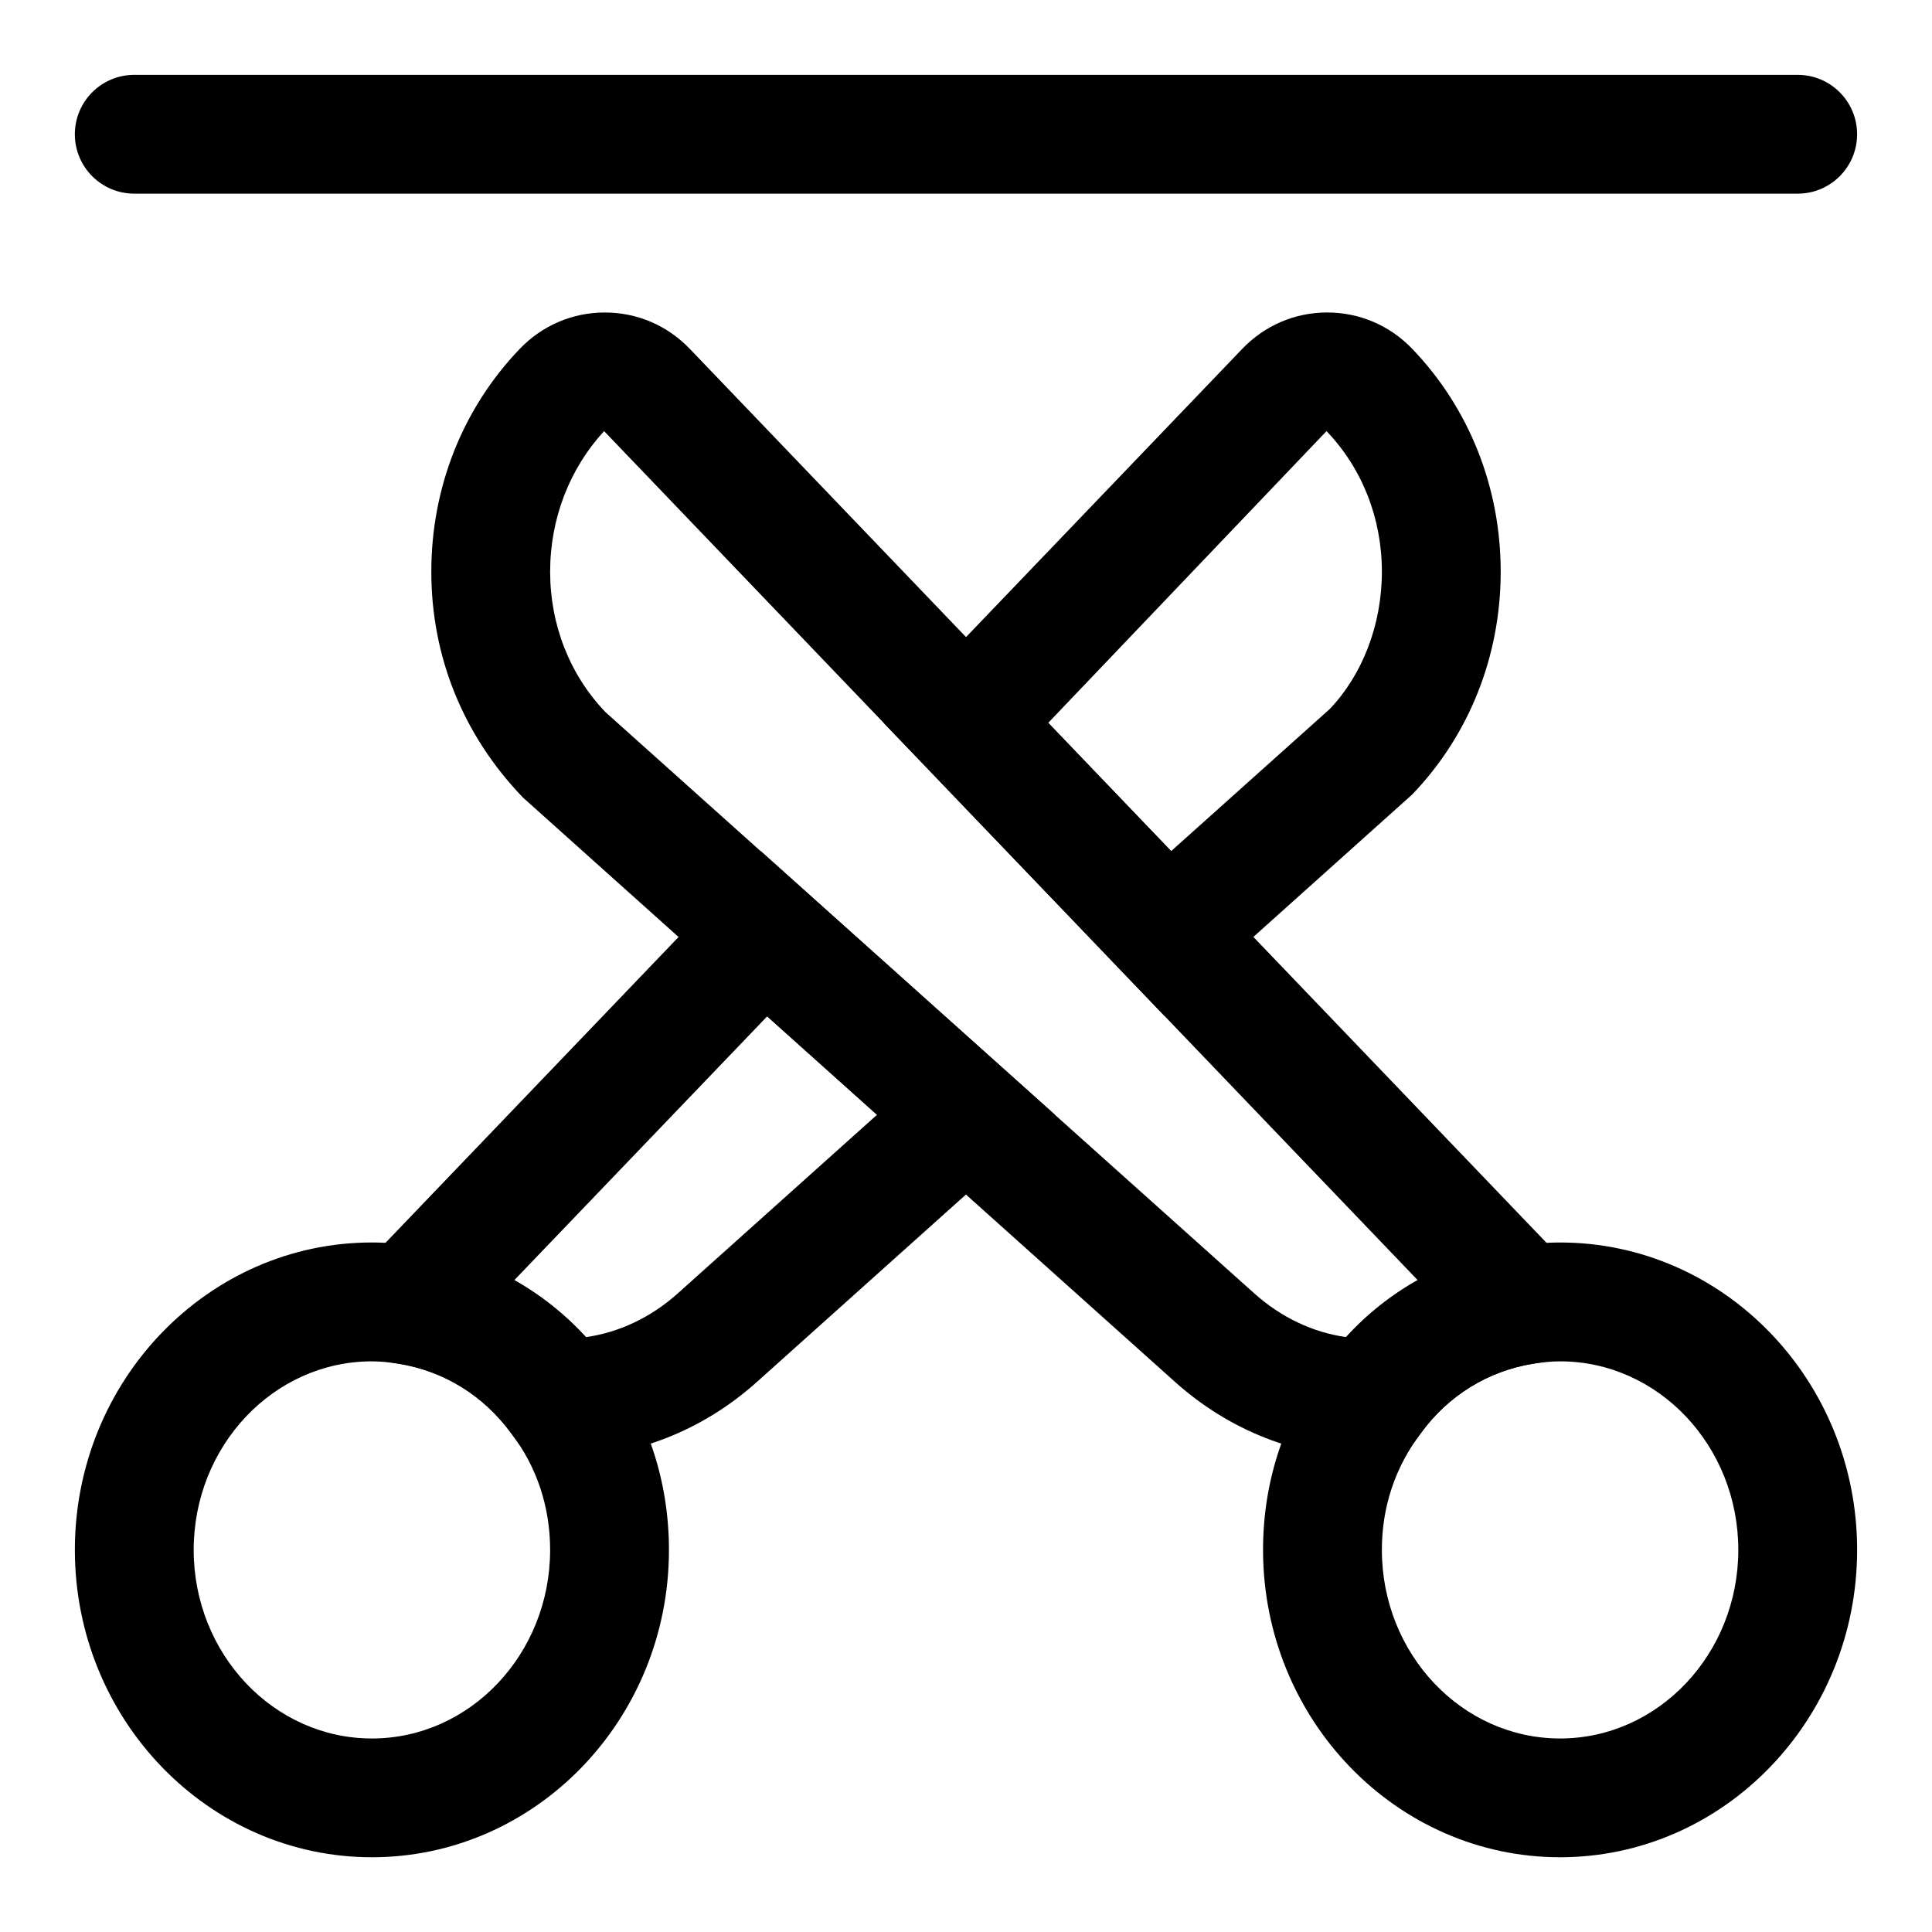
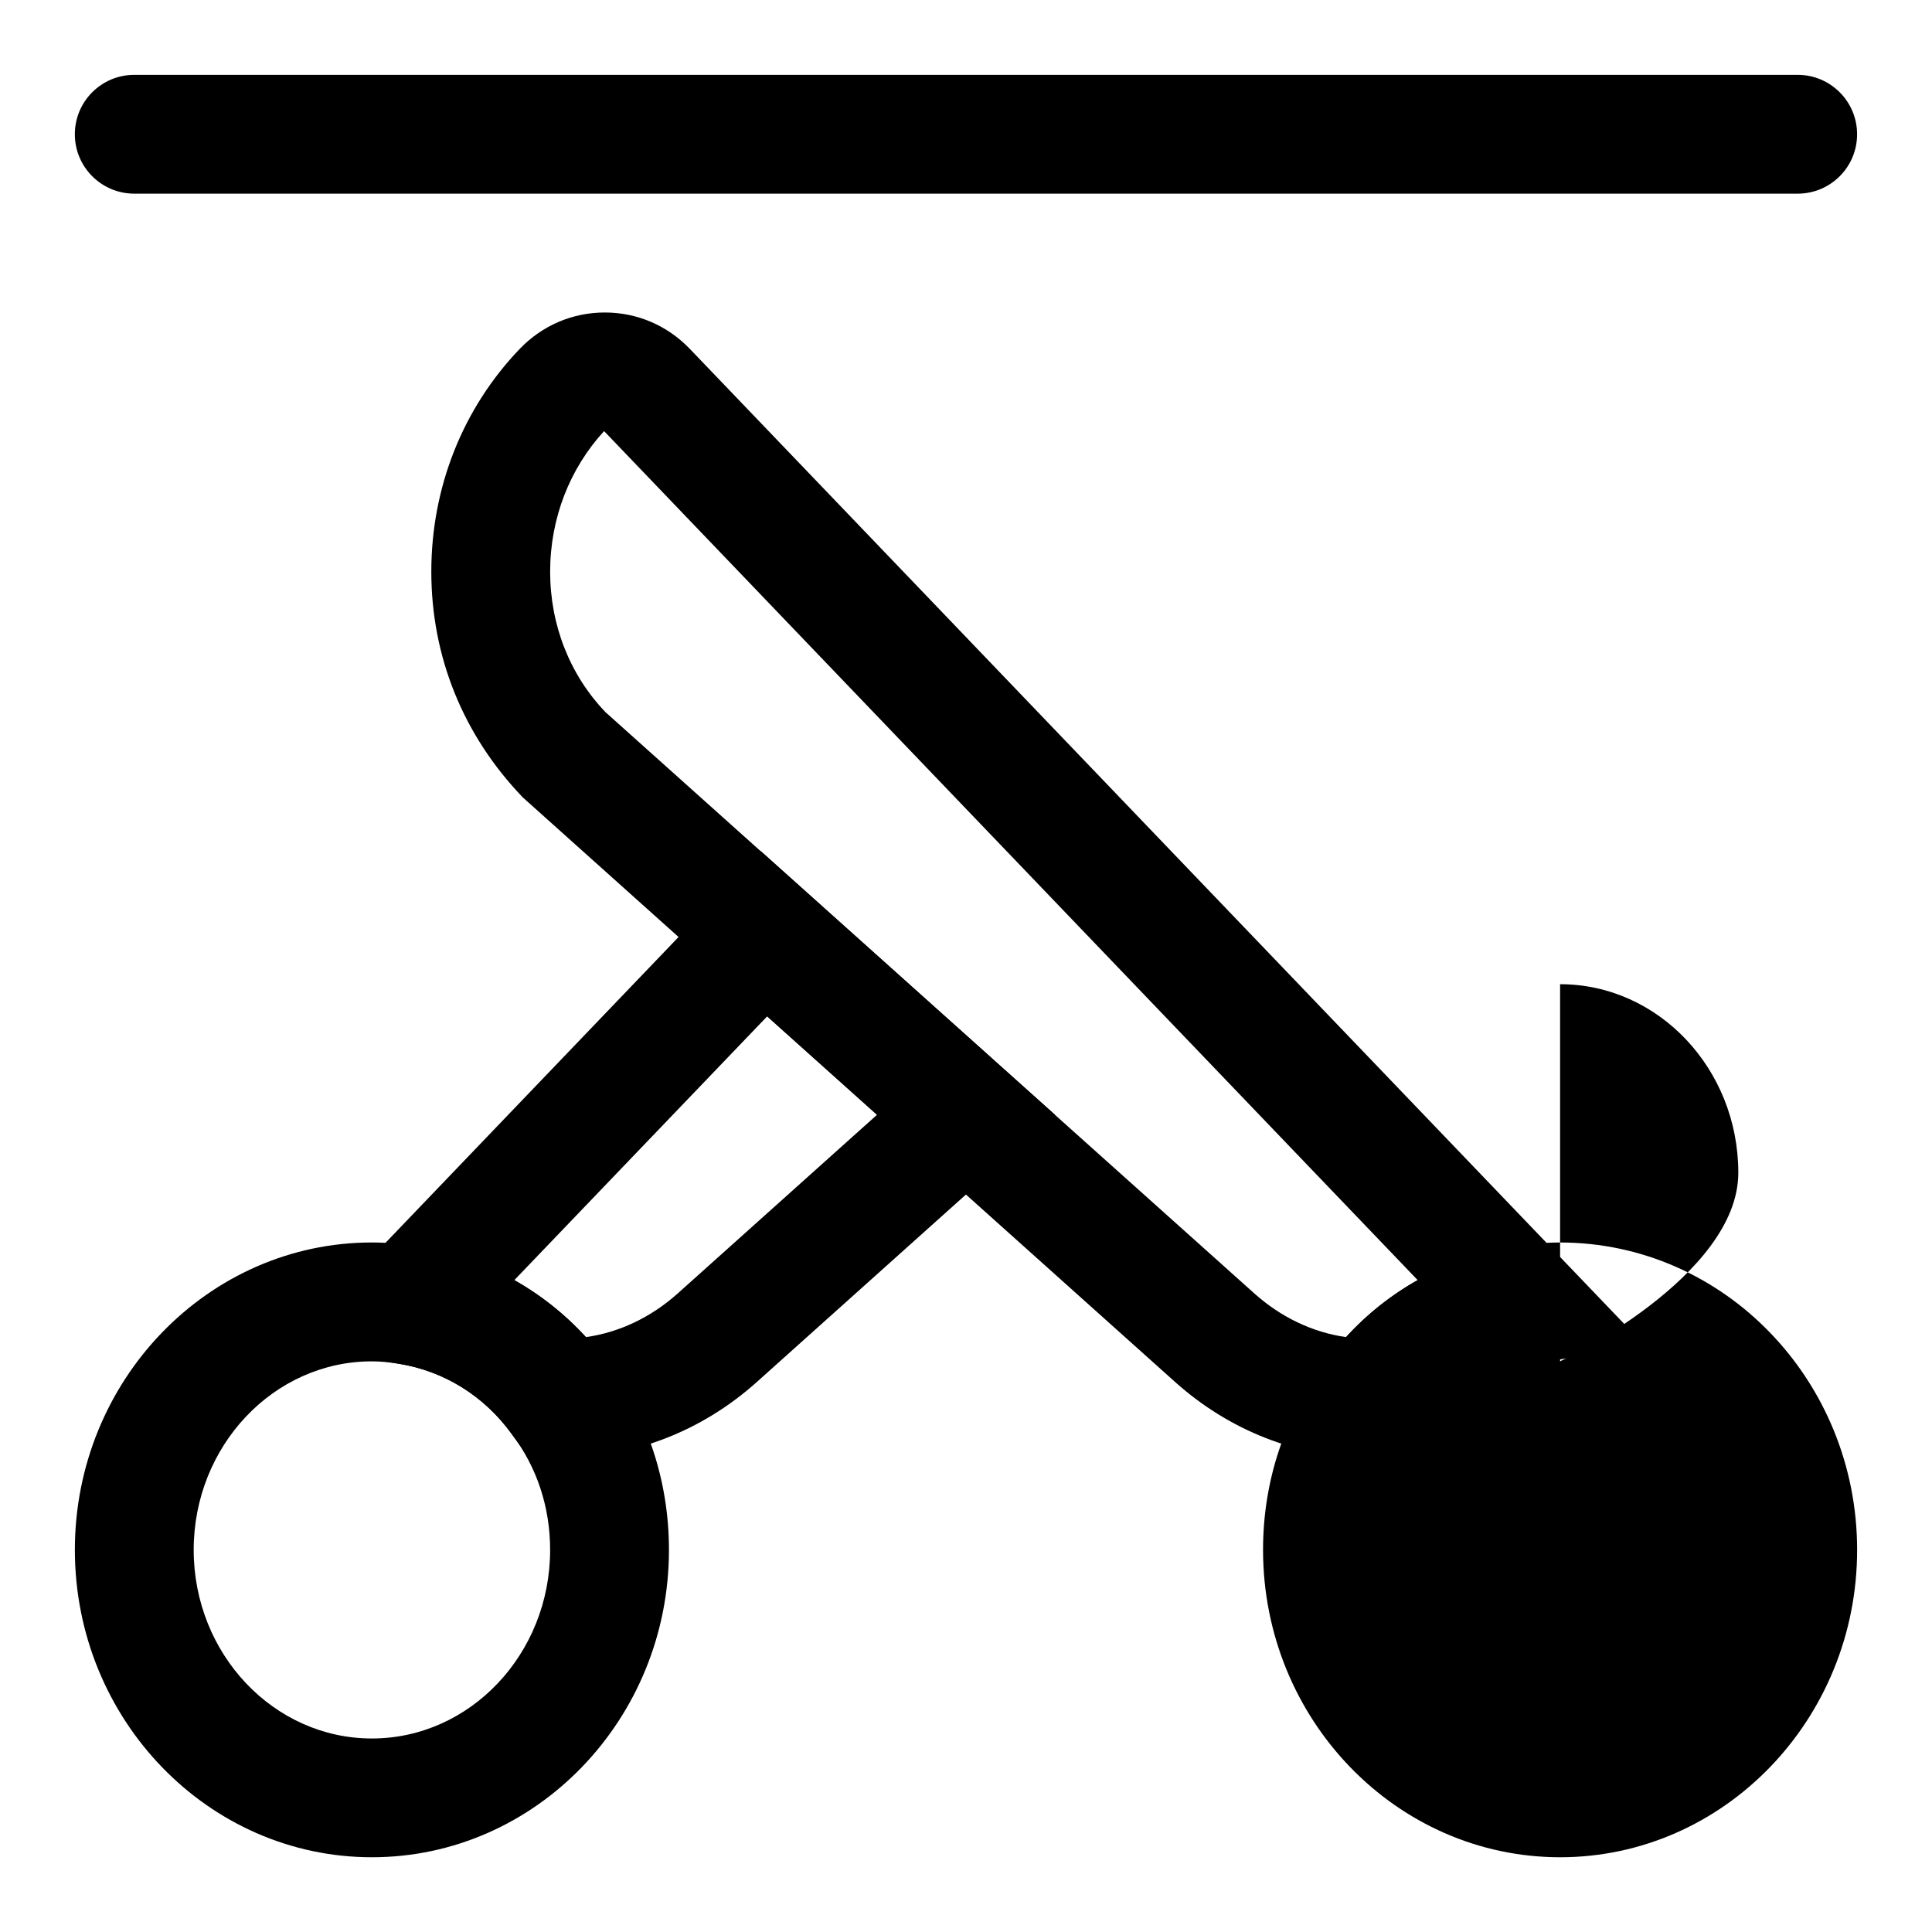
<svg xmlns="http://www.w3.org/2000/svg" fill="#000000" width="800px" height="800px" version="1.1" viewBox="144 144 512 512">
  <g>
    <path d="m242.56 636.19c-43.406 0-78.719-36.543-78.719-81.461s35.312-81.461 78.719-81.461c4.141 0 8.094 0.395 12.043 1.008 20.293 3.258 38.133 14.234 50.285 30.922 10.645 14.012 16.391 31.238 16.391 49.547 0 44.918-35.312 81.445-78.719 81.445zm0-131.42c-26.039 0-47.23 22.418-47.23 49.973 0 27.551 21.191 49.973 47.23 49.973 26.039 0 47.23-22.418 47.23-49.973 0-11.352-3.512-21.98-10.172-30.715-7.414-10.188-17.996-16.703-29.961-18.625-2.281-0.363-4.625-0.633-7.098-0.633z" />
    <path d="m293.44 530.25c-0.551 0-1.102 0-1.637-0.016l-7.793-0.172-4.598-6.297c-7.211-9.918-17.789-16.438-29.758-18.359l-29.645-4.754 125.62-131.09 77.949 69.855-79.051 70.863c-14.422 12.91-32.512 19.965-51.09 19.965zm-13.145-46.996c7.023 3.969 13.43 9.055 18.973 15.098 8.77-1.227 17.207-5.211 24.277-11.523l52.883-47.406-29.109-26.086z" />
-     <path d="m452.7 413.33-74.5-77.742 94.984-99.109c5.965-6.234 13.961-9.668 22.527-9.668h0.016c8.566 0 16.578 3.434 22.547 9.652 15.113 15.762 23.426 36.73 23.426 59.039s-8.312 43.266-23.426 59.023zm-30.906-77.773 32.574 33.992 42.035-37.66c8.598-9.023 13.809-22.246 13.809-36.387 0-14.137-5.211-27.379-14.672-37.25z" />
-     <path d="m557.44 636.19c-43.406 0-78.719-36.543-78.719-81.461 0-18.309 5.746-35.52 16.594-49.781 11.949-16.422 29.789-27.395 50.02-30.652 4-0.629 7.949-1.023 12.105-1.023 43.406 0 78.719 36.543 78.719 81.461 0.004 44.914-35.312 81.457-78.719 81.457zm0-131.42c-2.473 0-4.816 0.27-7.164 0.629-11.902 1.922-22.484 8.438-29.691 18.359-6.863 9.008-10.375 19.617-10.375 30.984 0 27.551 21.191 49.973 47.23 49.973s47.23-22.418 47.23-49.973c0.004-27.551-21.188-49.973-47.23-49.973z" />
+     <path d="m557.44 636.19c-43.406 0-78.719-36.543-78.719-81.461 0-18.309 5.746-35.52 16.594-49.781 11.949-16.422 29.789-27.395 50.02-30.652 4-0.629 7.949-1.023 12.105-1.023 43.406 0 78.719 36.543 78.719 81.461 0.004 44.914-35.312 81.457-78.719 81.457zm0-131.42s47.23-22.418 47.23-49.973c0.004-27.551-21.188-49.973-47.23-49.973z" />
    <path d="m506.57 530.25c-18.578 0-36.668-7.055-51.105-19.965l-172.87-154.92c-15.98-16.594-24.293-37.562-24.293-59.859 0-22.293 8.312-43.281 23.426-59.039 5.969-6.219 13.984-9.652 22.547-9.652h0.016c8.566 0 16.562 3.434 22.531 9.652l253.16 264.17-29.645 4.754c-11.965 1.922-22.547 8.438-29.758 18.359l-4.598 6.297-7.793 0.172c-0.535 0.02-1.086 0.035-1.621 0.035zm-202.48-272c-9.086 9.871-14.297 23.098-14.297 37.25 0 14.137 5.211 27.363 14.672 37.234l172 154.09c7.07 6.312 15.492 10.297 24.262 11.523 5.543-6.062 11.934-11.148 18.973-15.098z" />
    <path d="m620.41 195.32h-440.83c-8.691 0-15.746-7.051-15.746-15.742 0-8.691 7.055-15.742 15.742-15.742h440.83c8.691 0 15.742 7.055 15.742 15.742 0.008 8.691-7.047 15.742-15.738 15.742z" />
  </g>
</svg>